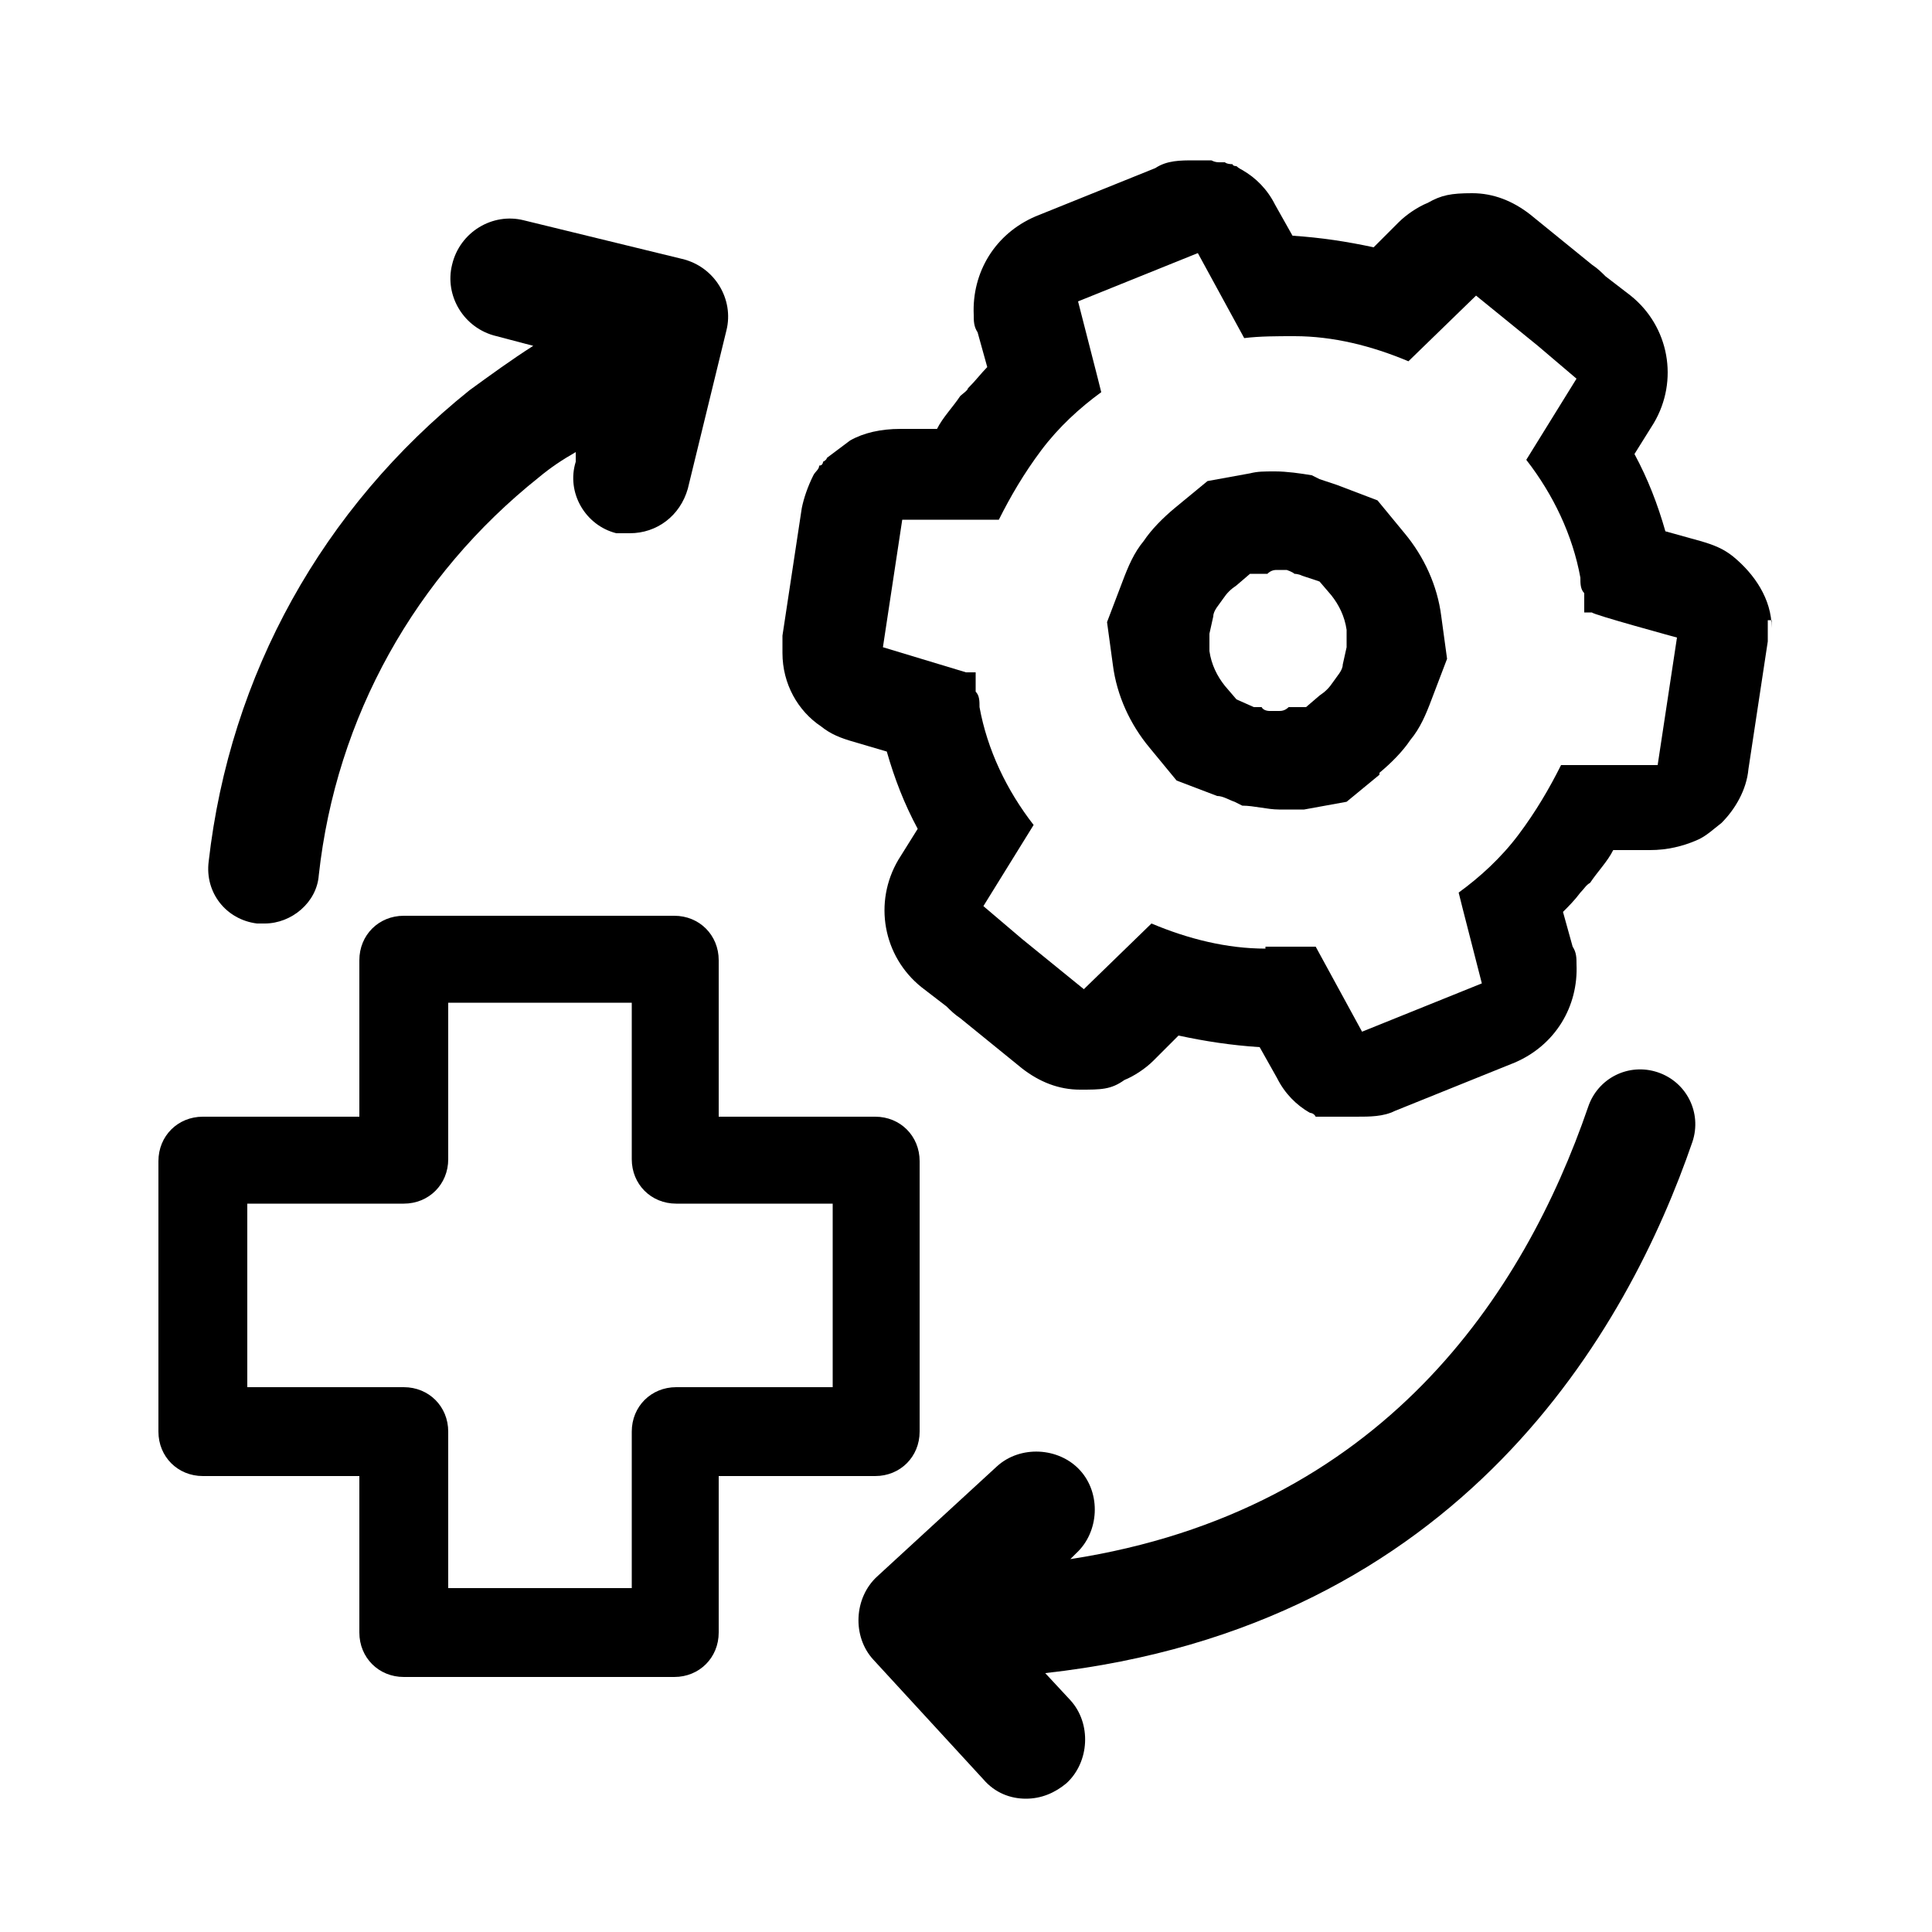
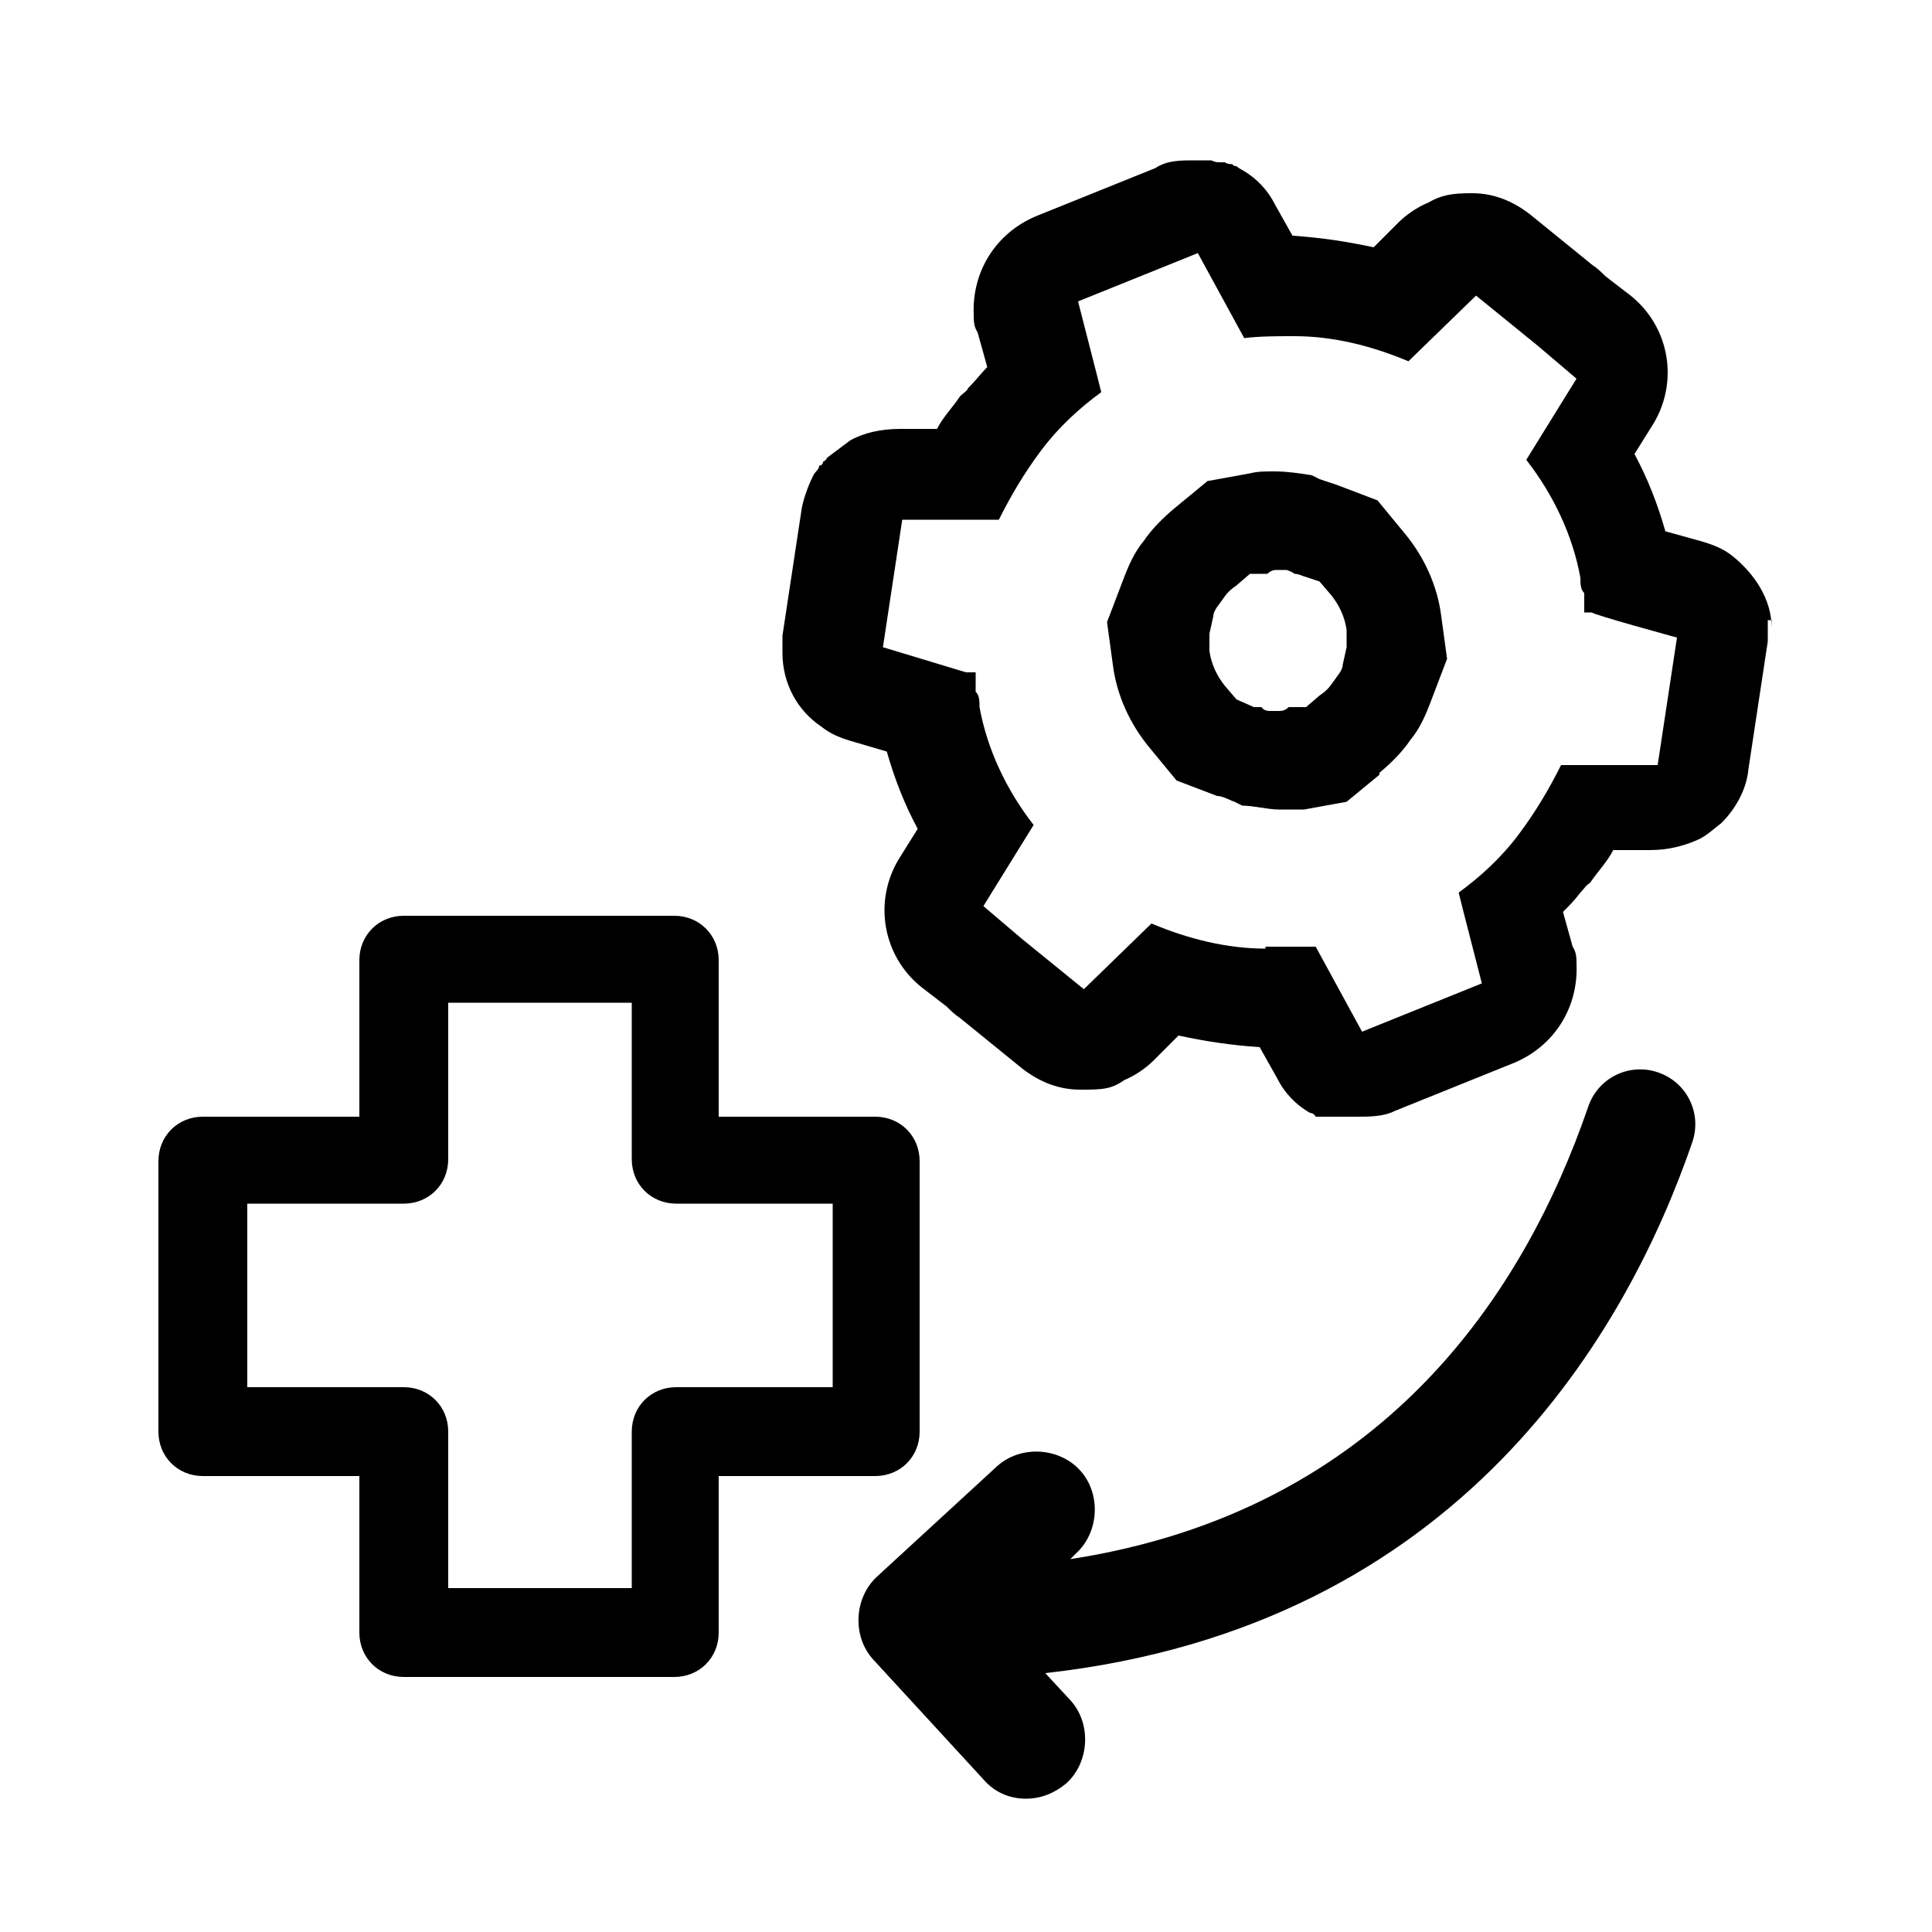
<svg xmlns="http://www.w3.org/2000/svg" id="Layer_1" version="1.1" viewBox="0 0 100 100">
  <path d="M71.4,40c.6-.5,1.2-1.1,1.6-1.7.5-.6.8-1.3,1.1-2.1l.8-2.1-.3-2.2c-.2-1.6-.9-3.1-1.9-4.3l-1.4-1.7-2.1-.8c-.3-.1-.6-.2-.9-.3l-.4-.2c-.6-.1-1.3-.2-1.9-.2s-.9,0-1.3.1l-2.2.4-1.7,1.4c-.6.5-1.2,1.1-1.6,1.7-.5.6-.8,1.3-1.1,2.1l-.8,2.1.3,2.2c.2,1.6.9,3.1,1.9,4.3l1.4,1.7,2.1.8c.3,0,.6.2.9.3l.4.2c.6,0,1.3.2,1.9.2s.9,0,1.3,0l2.2-.4s1.7-1.4,1.7-1.4ZM69,35.3c-.2.3-.4.5-.7.7l-.7.6h-.9c-.2.2-.4.2-.5.2h-.5c0,0-.3,0-.4-.2,0,0-.2,0-.4,0l-.9-.4-.6-.7c-.4-.5-.7-1.1-.8-1.8v-.9c0,0,.2-.9.2-.9,0-.3.3-.6.5-.9s.4-.5.7-.7l.7-.6h.9c.2-.2.4-.2.5-.2h.5c0,0,.3.1.4.2,0,0,.2,0,.4.1l.9.3.6.7c.4.5.7,1.1.8,1.8v.9c0,0-.2.9-.2.9,0,.3-.3.6-.5.9h0Z" />
-   <path d="M13.4,47.8h.3c1.4,0,2.7-1.1,2.8-2.5.9-8.2,5-15.5,11.4-20.6.6-.5,1.2-.9,1.9-1.3v.5c-.5,1.6.5,3.3,2.1,3.7h.7c1.4,0,2.6-.9,3-2.3l2-8.2c.4-1.6-.6-3.3-2.3-3.7l-8.2-2c-1.6-.4-3.3.6-3.7,2.3-.4,1.6.6,3.3,2.3,3.7l1.9.5c-1.1.7-2.2,1.5-3.3,2.3-7.6,6.1-12.4,14.7-13.5,24.4-.2,1.6.9,3,2.5,3.2h.1Z" />
  <path d="M85.8,55.5c-1.5-.5-3.1.3-3.6,1.8-3.3,9.6-10.6,20.9-26.8,23.4l.3-.3c1.2-1.1,1.3-3.1.2-4.3-1.1-1.2-3.1-1.3-4.3-.2l-6.2,5.7c-1.2,1.1-1.3,3.1-.2,4.3l5.7,6.2c.6.7,1.4,1,2.2,1s1.5-.3,2.1-.8c1.2-1.1,1.3-3.1.2-4.3l-1.3-1.4c21.6-2.4,30.2-17.9,33.5-27.5.5-1.5-.3-3.1-1.8-3.6h0Z" />
  <path d="M91.7,32.5c0-1.5-.9-2.8-2-3.7-.5-.4-1-.6-1.7-.8h0l-1.8-.5c-.4-1.4-.9-2.7-1.6-4l1-1.6c1.3-2.2.8-5-1.2-6.6l-1.3-1c-.2-.2-.4-.4-.7-.6l-3.2-2.6c-.9-.7-1.9-1.1-3-1.1s-1.6.1-2.3.5c-.5.2-1.1.6-1.5,1l-1.3,1.3c-1.4-.3-2.7-.5-4.2-.6l-.9-1.6c-.4-.8-1-1.4-1.7-1.8h0c0,0-.2-.1-.3-.2,0,0-.2,0-.2-.1,0,0-.3,0-.4-.1h-.2c-.2,0-.3,0-.5-.1h-.9c-.7,0-1.4,0-2,.4l-6.2,2.5h0c-2.1.9-3.3,2.9-3.2,5.1,0,.3,0,.6.2.9l.5,1.8c-.3.3-.6.7-1,1.1,0,.1-.3.3-.4.4-.4.6-.9,1.1-1.2,1.7h-1.9c-1,0-1.9.2-2.6.6-.4.3-.8.6-1.2.9,0,0,0,.1-.2.2,0,0,0,.2-.2.2,0,.2-.2.3-.3.5h0c-.3.6-.5,1.2-.6,1.7l-1,6.6v.9h0c0,1.6.8,3,2,3.8.5.4,1,.6,1.7.8h0l1.7.5c.4,1.4.9,2.7,1.6,4l-1,1.6c-1.3,2.2-.8,5,1.2,6.6l1.3,1c.2.2.4.4.7.6l3.2,2.6c.9.7,1.9,1.1,3,1.1s1.6,0,2.3-.5c.5-.2,1.1-.6,1.5-1l1.3-1.3c1.4.3,2.7.5,4.2.6l.9,1.6c.4.8,1,1.4,1.7,1.8h0c0,0,.2,0,.3.2,0,0,.2,0,.2,0,0,0,.3,0,.4,0h.2c0,0,.3,0,.4,0h.9c.7,0,1.4,0,2-.3l6.2-2.5h0c2.1-.9,3.3-2.9,3.2-5.1,0-.3,0-.6-.2-.9l-.5-1.8c.3-.3.6-.6.9-1,.2-.2.3-.4.5-.5.4-.6.9-1.1,1.2-1.7h1.9c.9,0,1.7-.2,2.4-.5.5-.2.9-.6,1.3-.9.7-.7,1.3-1.7,1.4-2.8l1-6.6v-1.1h.2ZM65.5,49.1c-2,0-4-.5-5.9-1.3l-3.5,3.4h0l-3.2-2.6h0l-2-1.7,2.6-4.2c-1.4-1.8-2.4-3.9-2.8-6.1,0-.3,0-.6-.2-.8v-1h-.5c0,0-4.3-1.3-4.3-1.3l1-6.6h5c.6-1.2,1.3-2.4,2.2-3.6s2-2.2,3.1-3l-.2-.8h0l-1-3.9h0l6.2-2.5h0l2.4,4.4c.8-.1,1.7-.1,2.6-.1,2,0,4,.5,5.9,1.3l3.5-3.4h0l3.2,2.6h0l2,1.7-2.6,4.2c1.4,1.8,2.4,3.9,2.8,6.1,0,.3,0,.6.2.8v1h.4c0,.1,4.4,1.3,4.4,1.3l-1,6.6h-5c-.6,1.2-1.3,2.4-2.2,3.6-.9,1.2-2,2.2-3.1,3l.2.8h0l1,3.9h0l-6.2,2.5h0l-2.4-4.4c-.8,0-1.7,0-2.6,0Z" />
  <path d="M47.6,74.1v-14c0-1.3-1-2.3-2.3-2.3h-8.1v-8.1c0-1.3-1-2.3-2.3-2.3h-14c-1.3,0-2.3,1-2.3,2.3v8.1h-8.1c-1.3,0-2.3,1-2.3,2.3v14c0,1.3,1,2.3,2.3,2.3h8.1v8.1c0,1.3,1,2.3,2.3,2.3h14c1.3,0,2.3-1,2.3-2.3v-8.1h8.1c1.3,0,2.3-1,2.3-2.3ZM43.1,71.8h-8.1c-1.3,0-2.3,1-2.3,2.3v8.1h-9.5v-8.1c0-1.3-1-2.3-2.3-2.3h-8.1v-9.5h8.1c1.3,0,2.3-1,2.3-2.3v-8.1h9.5v8.1c0,1.3,1,2.3,2.3,2.3h8.1v9.5Z" />
</svg>